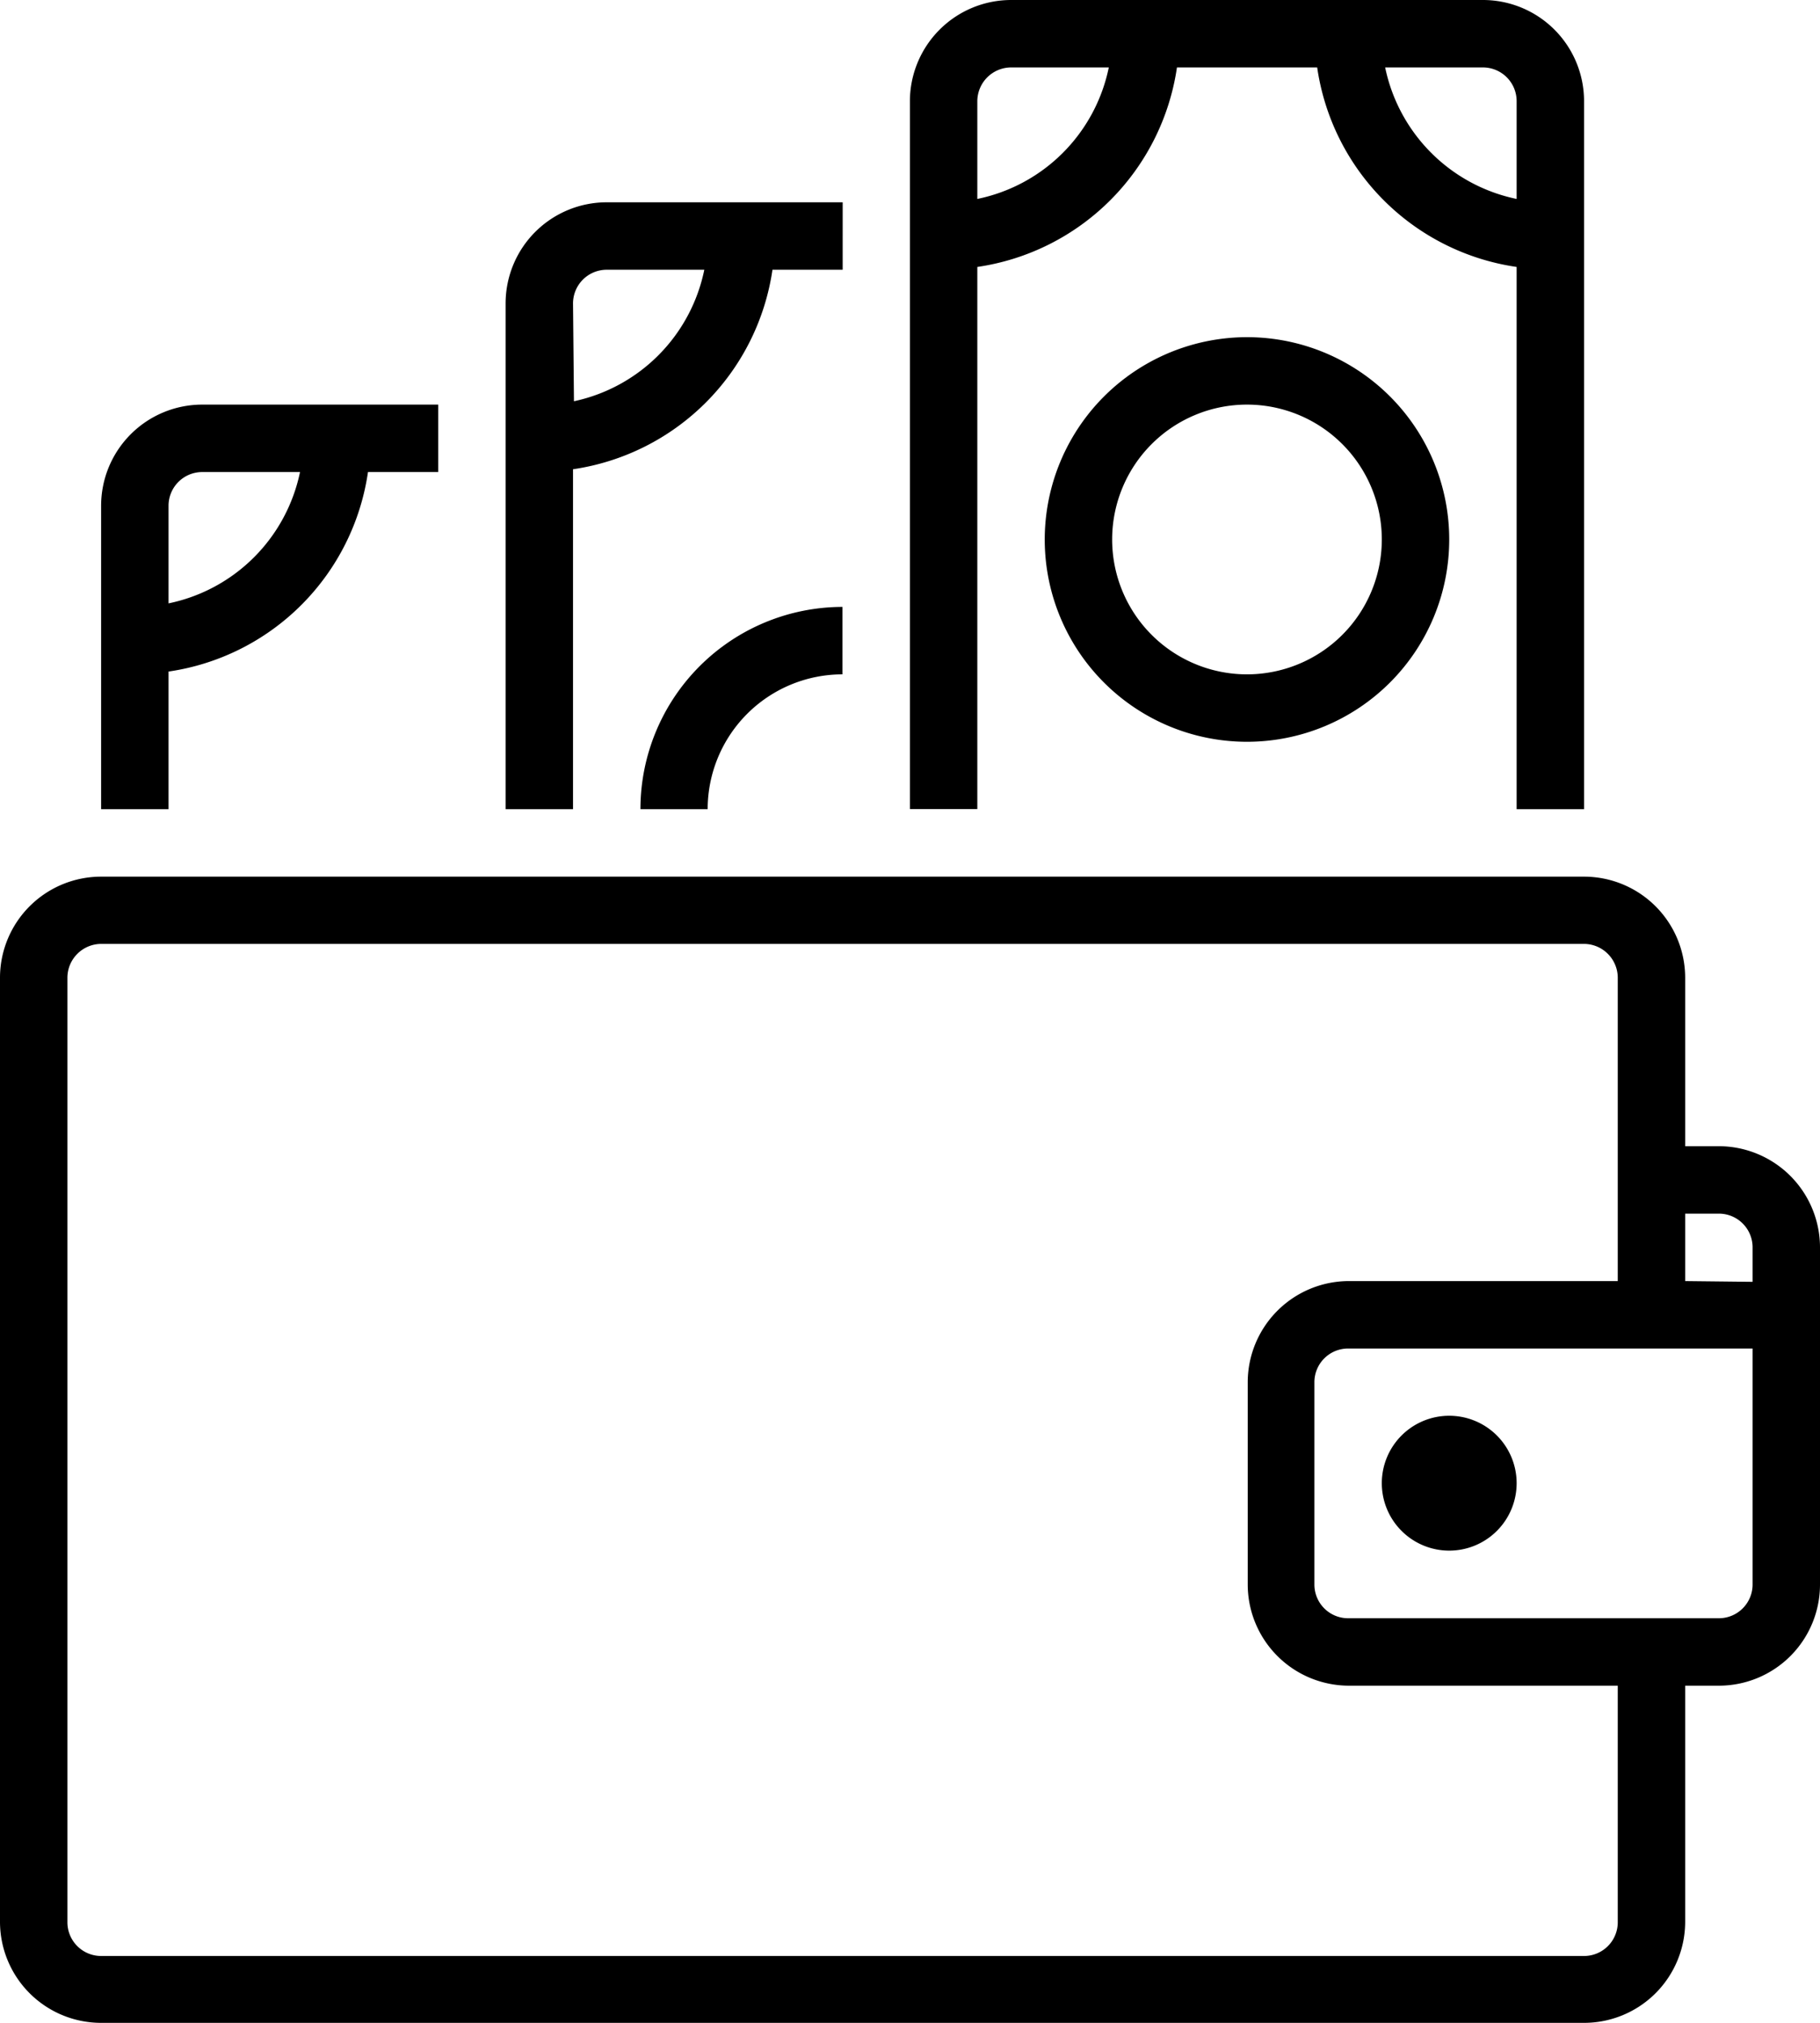
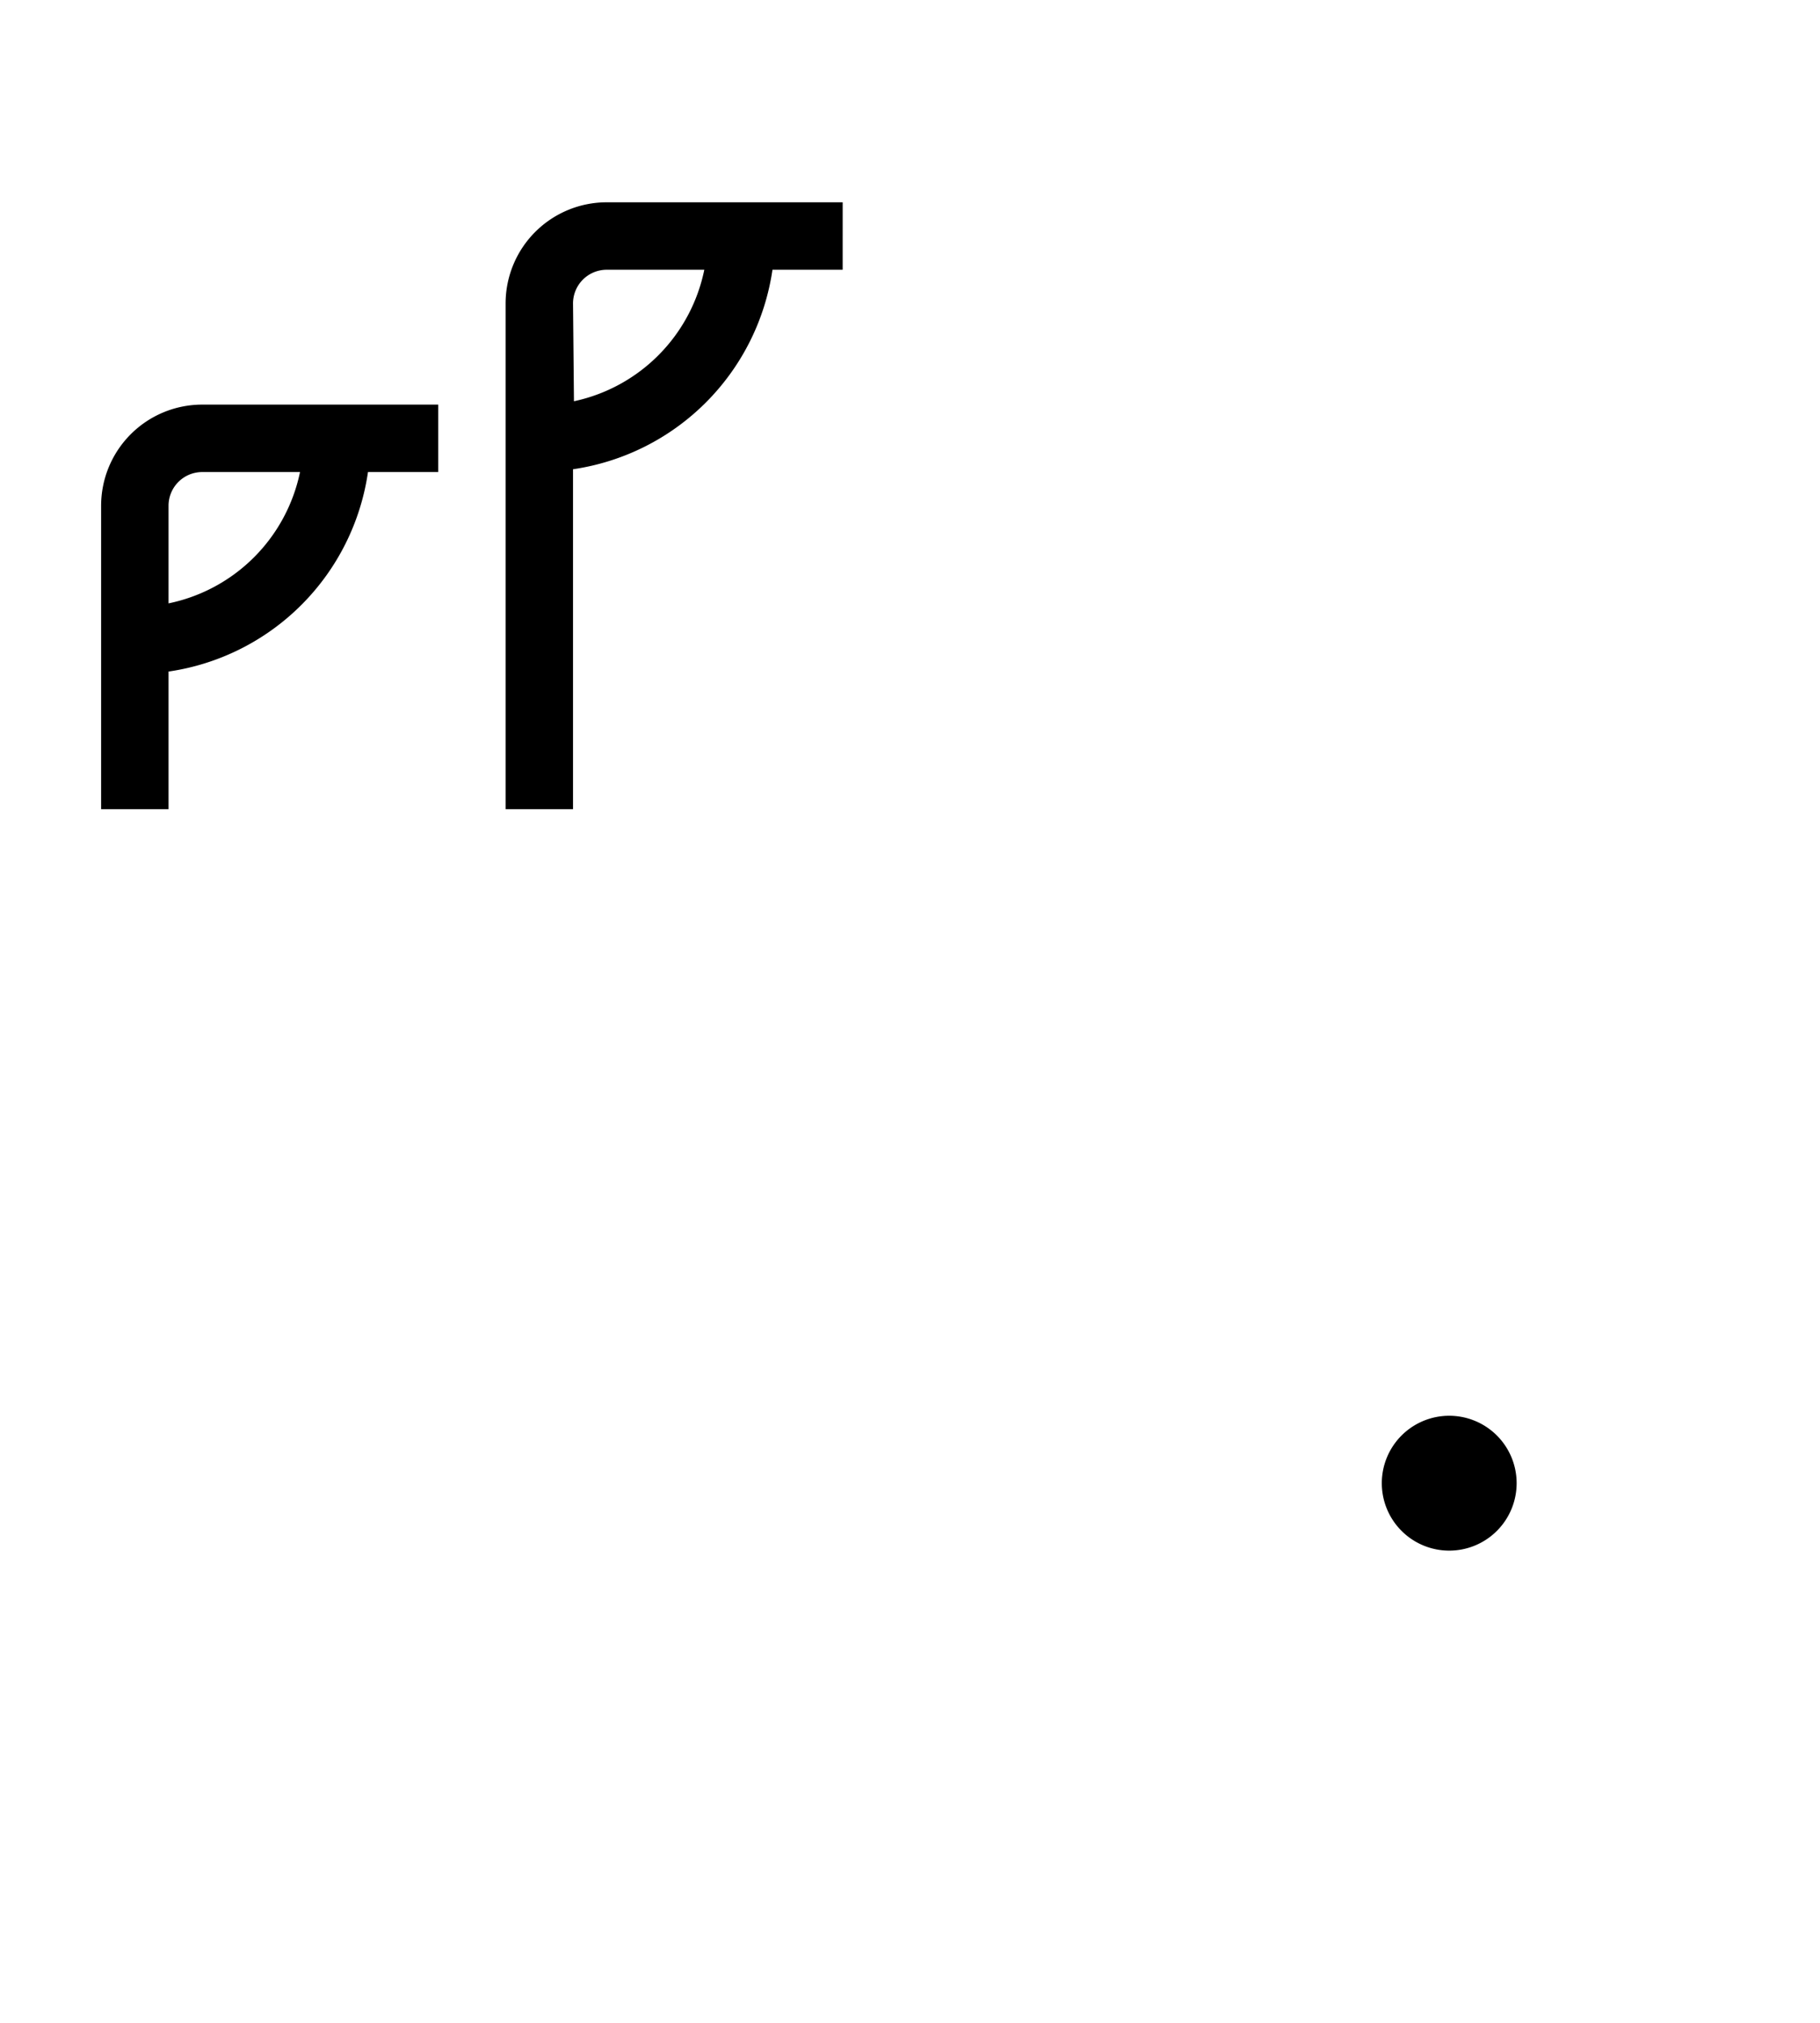
<svg xmlns="http://www.w3.org/2000/svg" viewBox="0 0 97.73 108.59">
  <g id="Layer_2" data-name="Layer 2">
    <g id="Layer_1-2" data-name="Layer 1">
      <path d="M81.44,79.63A3.62,3.62,0,1,1,77.82,76,3.62,3.62,0,0,1,81.44,79.63Z" />
-       <path d="M92.3,61.53H90.49V52.48a5.43,5.43,0,0,0-5.43-5.42H5.43A5.43,5.43,0,0,0,0,52.48v50.68a5.43,5.43,0,0,0,5.43,5.43H85.06a5.43,5.43,0,0,0,5.43-5.43V90.49H92.3a5.43,5.43,0,0,0,5.43-5.43V67A5.44,5.44,0,0,0,92.3,61.53Zm-5.43,41.63A1.81,1.81,0,0,1,85.06,105H5.43a1.81,1.81,0,0,1-1.81-1.81V52.48a1.82,1.82,0,0,1,1.81-1.81H85.06a1.82,1.82,0,0,1,1.81,1.81V68.77H72.39A5.44,5.44,0,0,0,67,74.2V85.06a5.44,5.44,0,0,0,5.43,5.43H86.87Zm7.24-18.1a1.81,1.81,0,0,1-1.81,1.81H72.39a1.81,1.81,0,0,1-1.81-1.81V74.2a1.81,1.81,0,0,1,1.81-1.81H94.11ZM90.49,68.77V65.15H92.3A1.81,1.81,0,0,1,94.11,67v1.81Z" />
-       <path d="M52.48,14.33A12.68,12.68,0,0,0,63.2,3.62h7.53A12.66,12.66,0,0,0,81.44,14.33V43.44h3.62v-38A5.43,5.43,0,0,0,79.63,0H54.29a5.44,5.44,0,0,0-5.43,5.43v38h3.62ZM79.63,3.62a1.81,1.81,0,0,1,1.81,1.81v5.25a9.09,9.09,0,0,1-7.06-7.06ZM52.48,5.43a1.82,1.82,0,0,1,1.81-1.81h5.25a9.07,9.07,0,0,1-7.06,7.06Z" />
-       <path d="M56.1,29A10.86,10.86,0,1,0,67,18.1,10.87,10.87,0,0,0,56.1,29Zm18.1,0A7.24,7.24,0,1,1,67,21.72,7.24,7.24,0,0,1,74.2,29Z" />
      <path d="M30.77,25.19A12.68,12.68,0,0,0,41.48,14.48h3.77V10.86H32.58a5.43,5.43,0,0,0-5.43,5.43V43.44h3.62Zm0-8.9a1.81,1.81,0,0,1,1.81-1.81h5.24a9.08,9.08,0,0,1-7,7.06Z" />
      <path d="M9.05,36.05A12.66,12.66,0,0,0,19.76,25.34h3.77V21.72H10.86a5.43,5.43,0,0,0-5.43,5.43V43.44H9.05Zm0-8.9a1.81,1.81,0,0,1,1.81-1.81h5.25a9.08,9.08,0,0,1-7.06,7.05Z" />
-       <path d="M34.39,43.44H38a7.24,7.24,0,0,1,7.24-7.24V32.58A10.86,10.86,0,0,0,34.39,43.44Z" />
    </g>
  </g>
</svg>